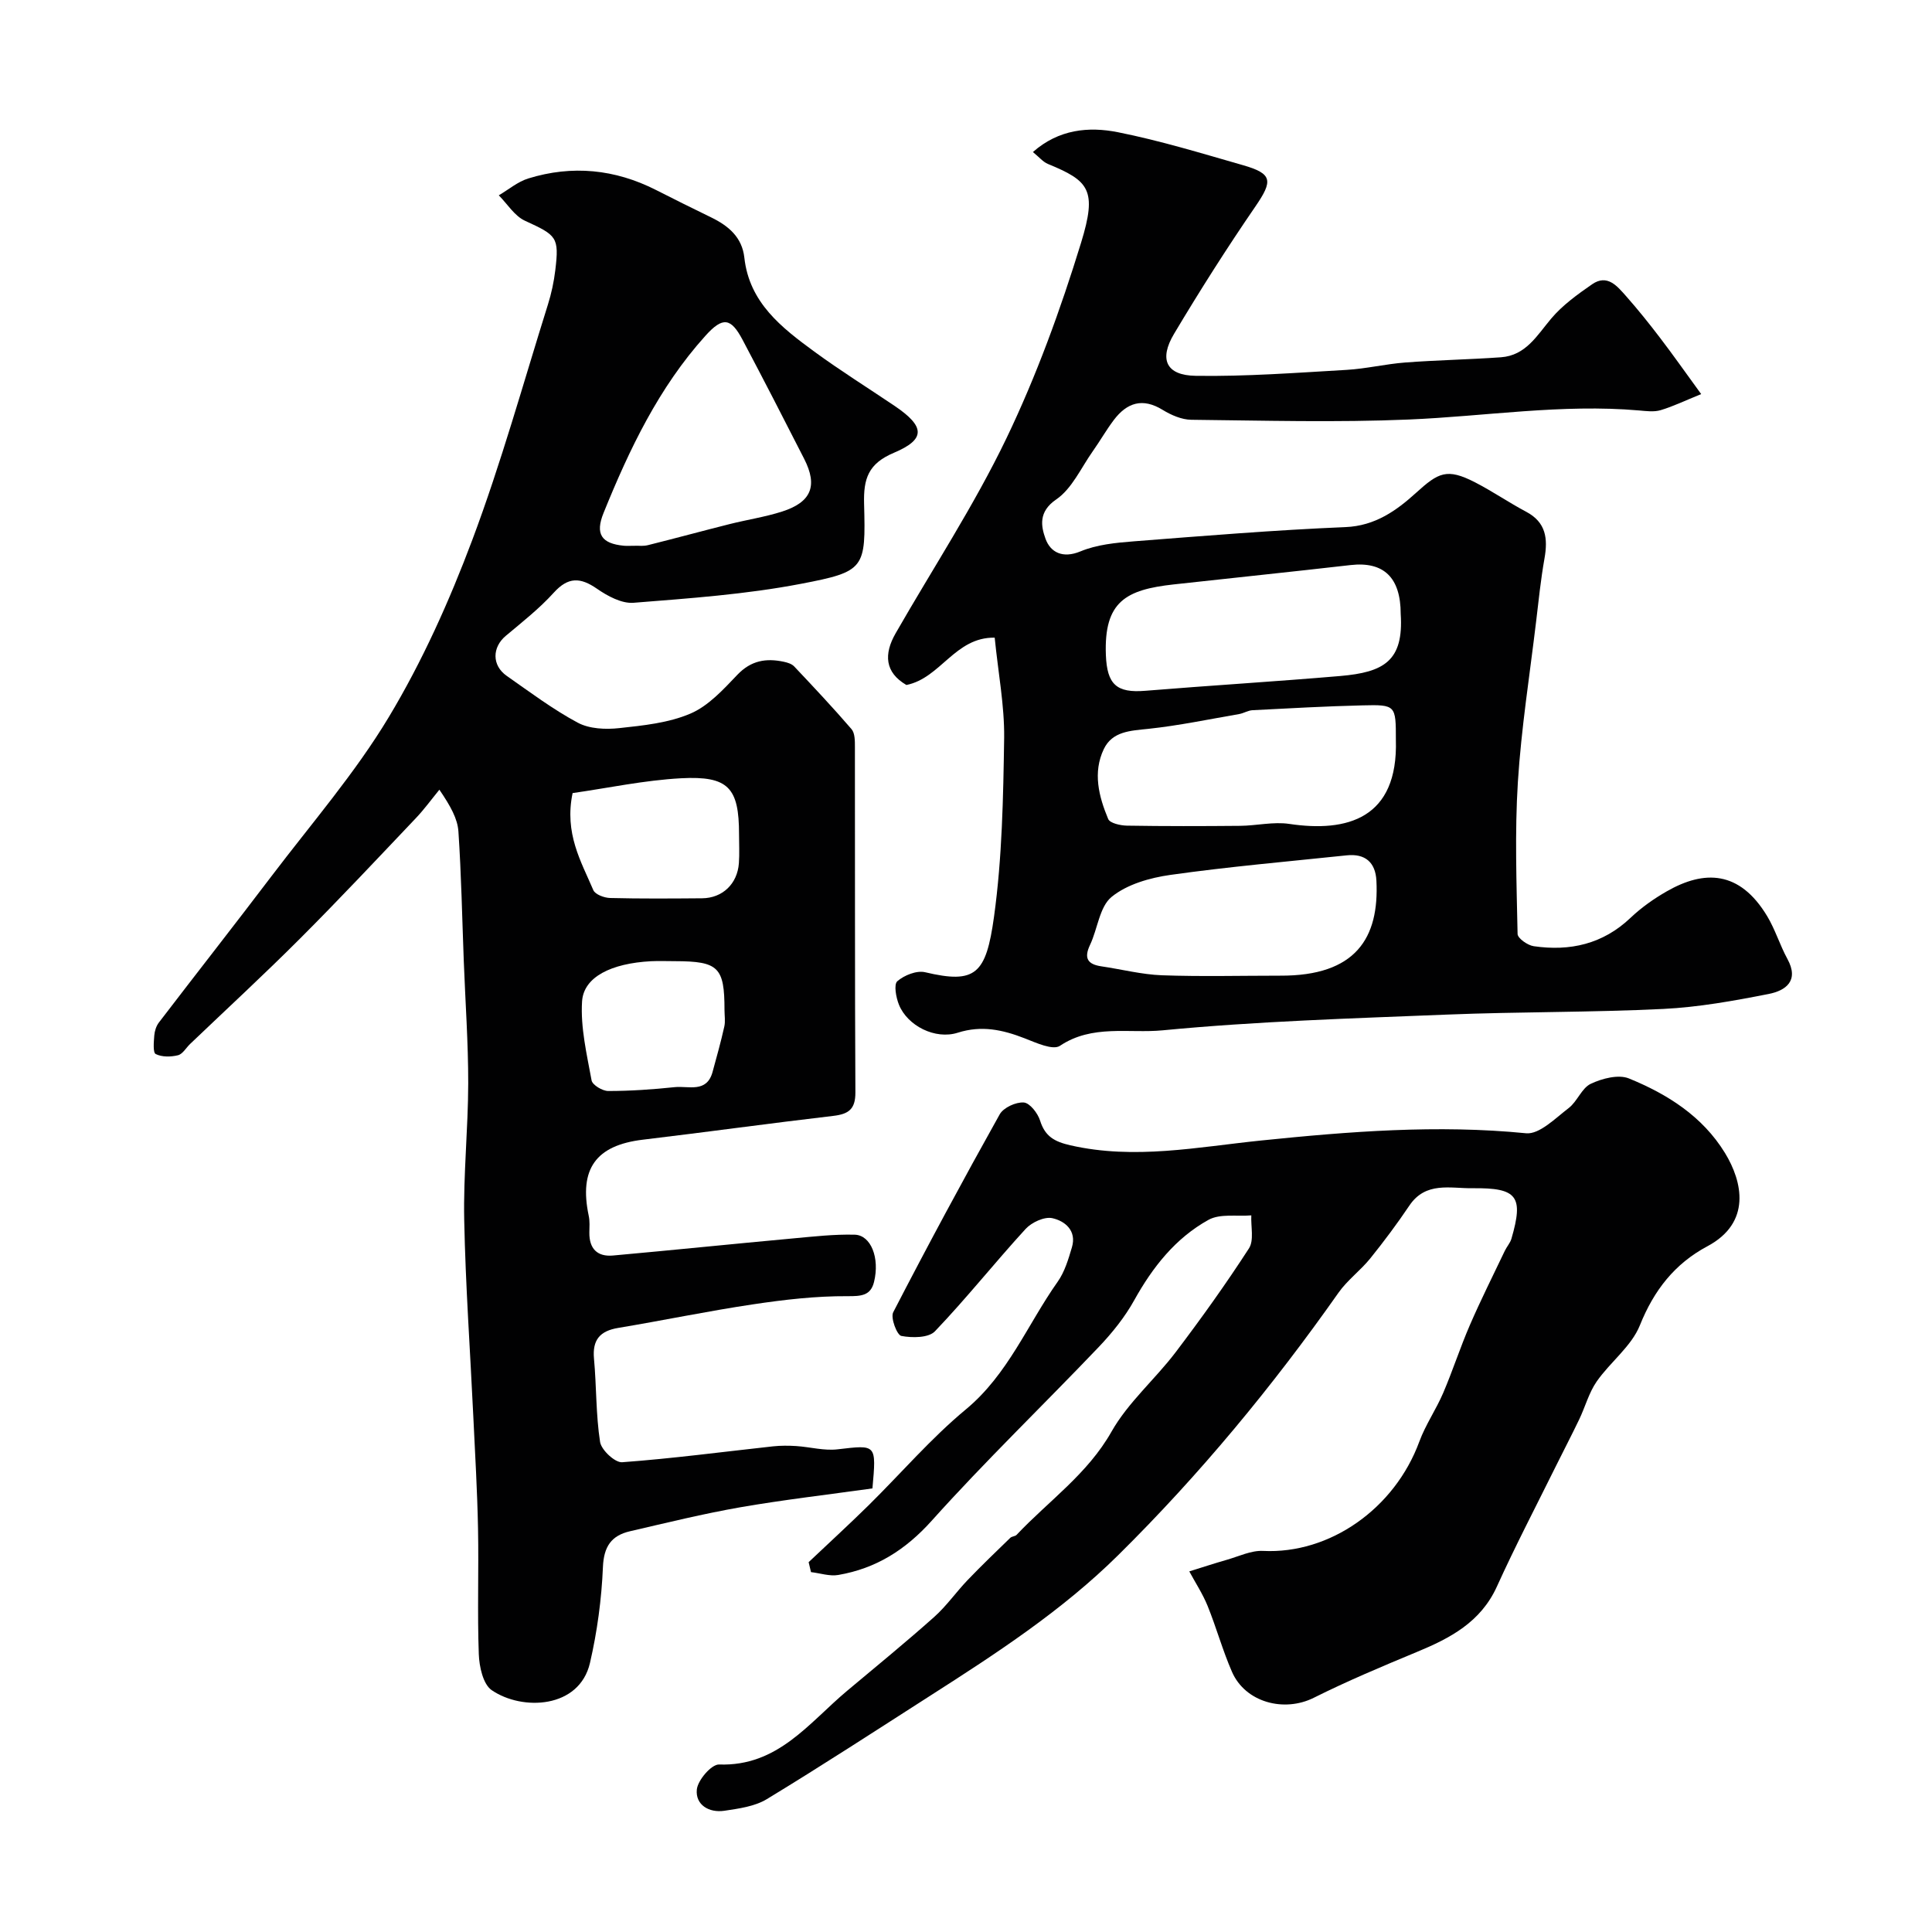
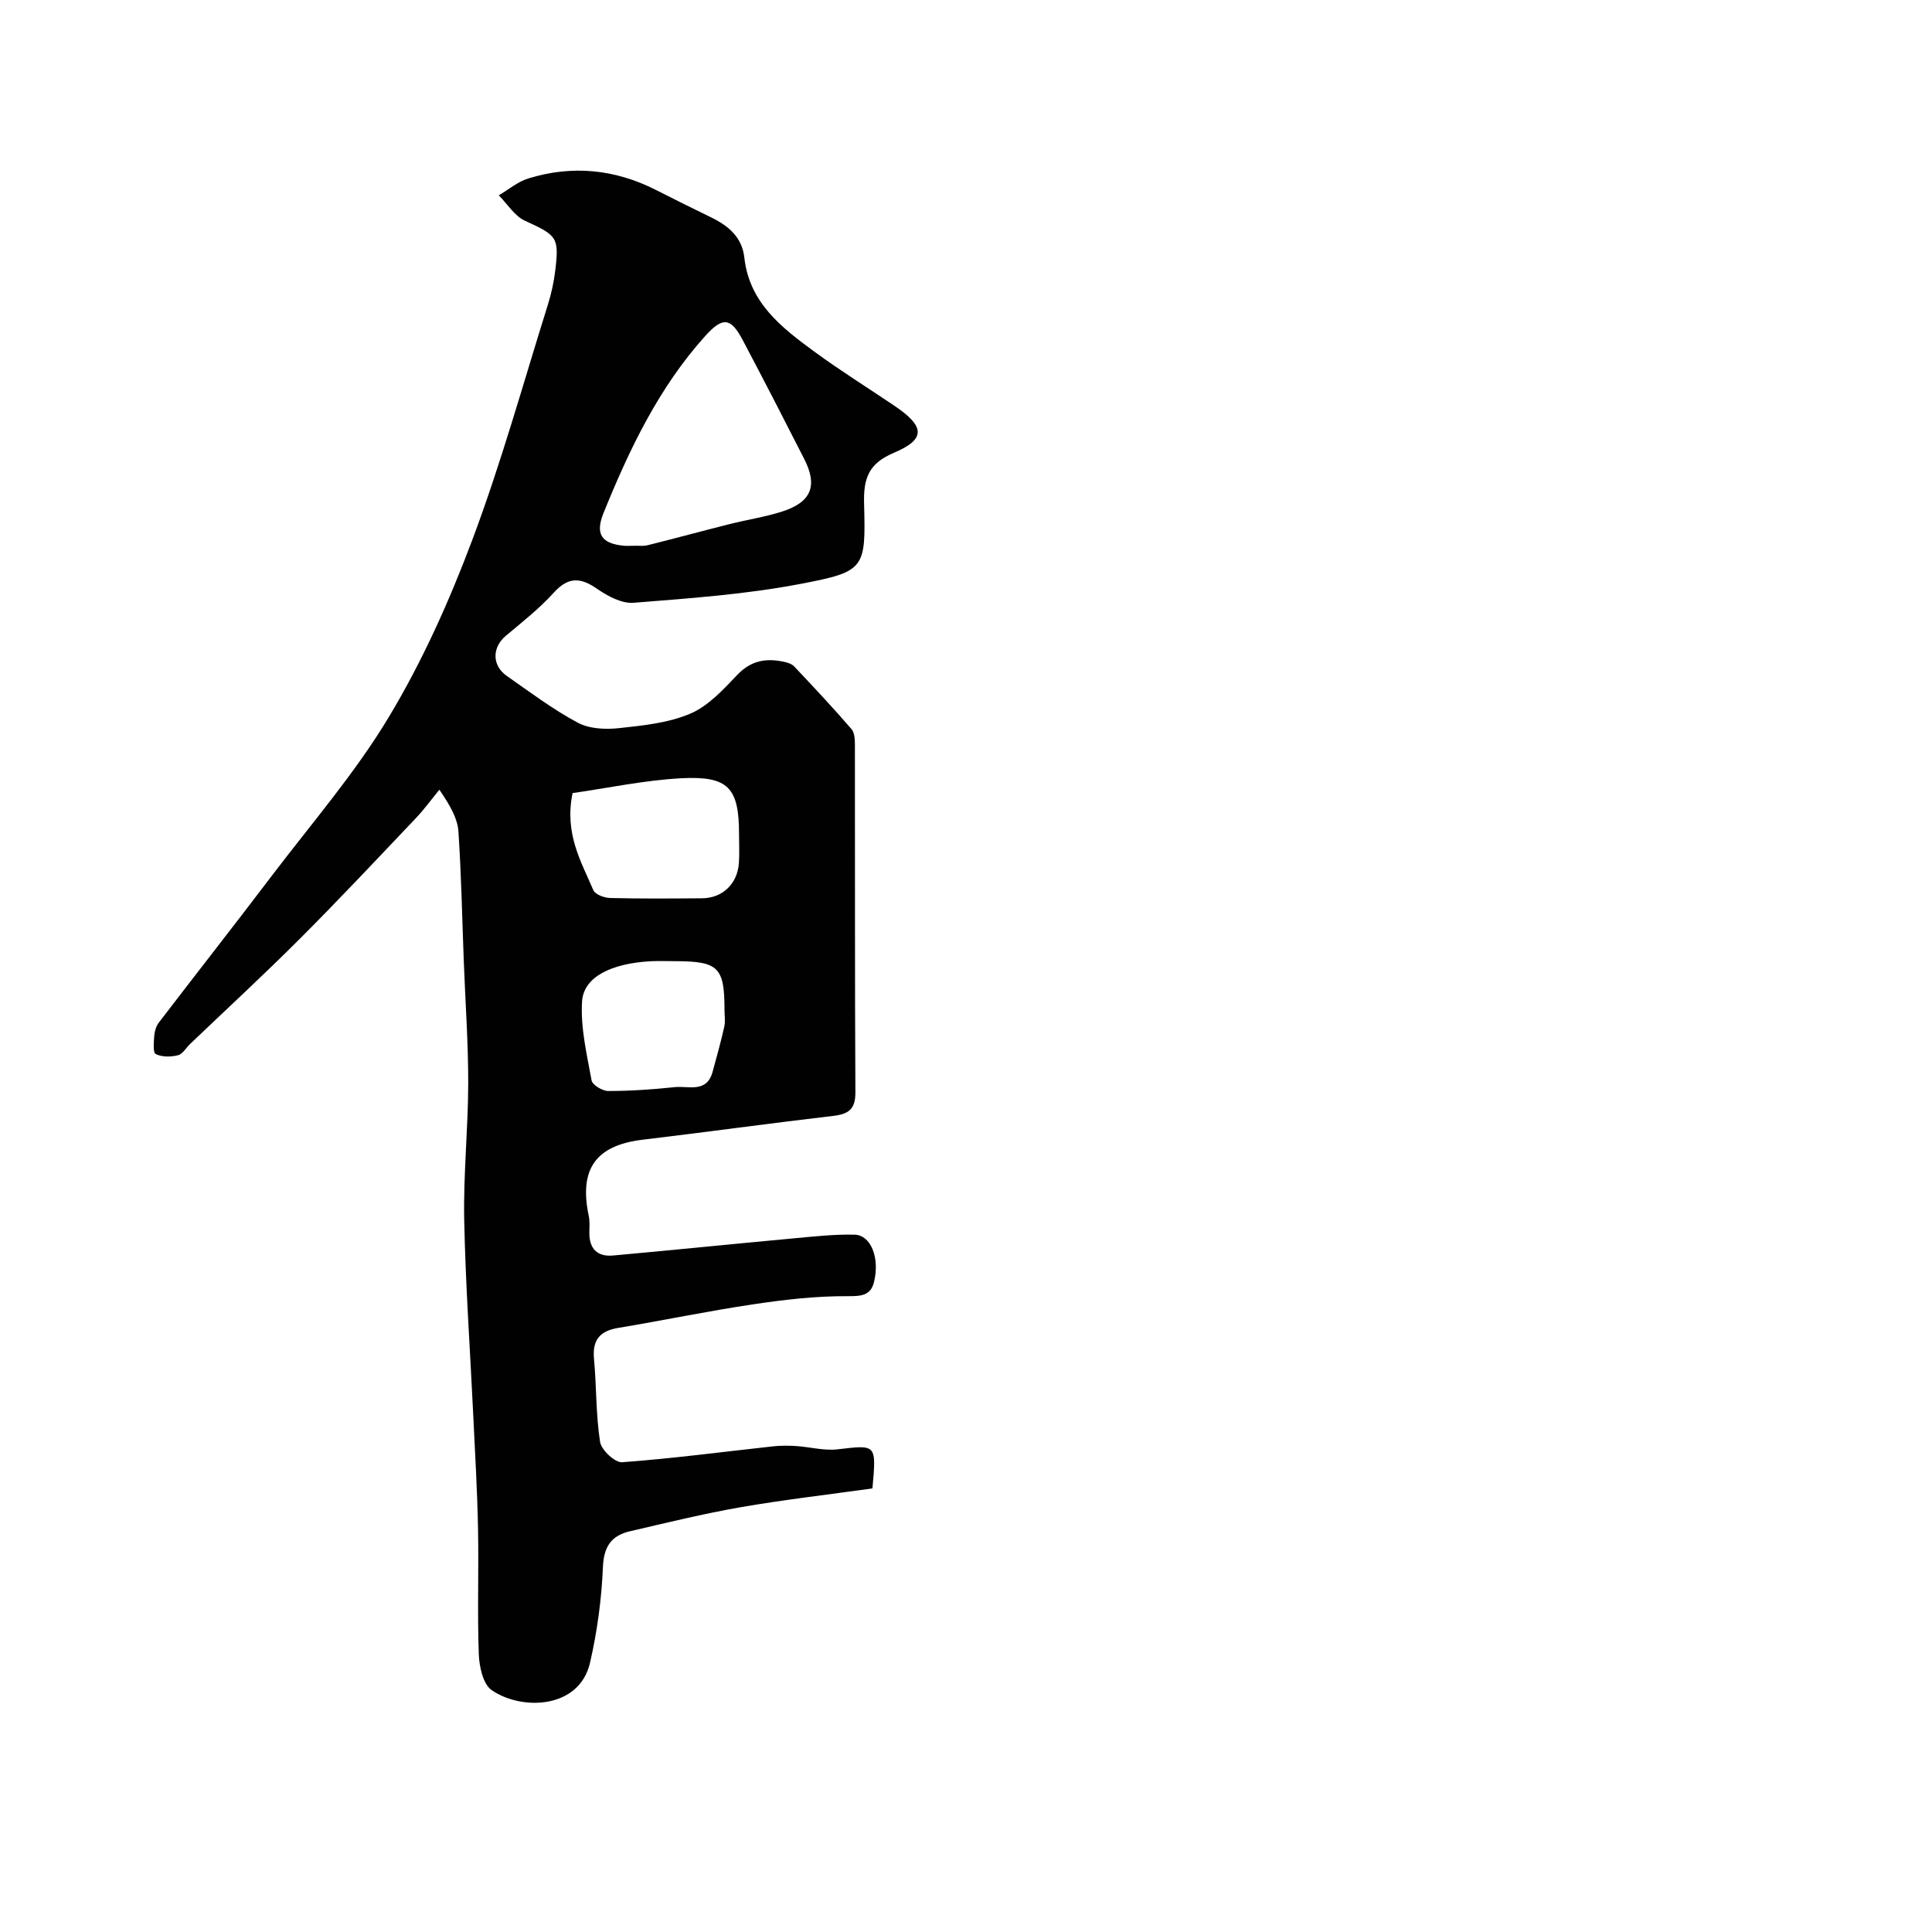
<svg xmlns="http://www.w3.org/2000/svg" enable-background="new 0 0 400 400" viewBox="0 0 400 400">
  <g fill="#010102">
    <path d="m180.63 308.16c-9.22 1.29-18.32 2.34-27.33 3.9-7.68 1.34-15.27 3.21-22.87 4.97-3.83.89-5.42 3.13-5.6 7.41-.28 6.64-1.18 13.35-2.68 19.84-2.19 9.48-14.03 9.98-20.35 5.65-1.79-1.23-2.58-4.88-2.67-7.46-.32-8.65.01-17.33-.16-25.99-.15-7.77-.61-15.53-.98-23.3-.64-13.53-1.61-27.06-1.88-40.6-.19-9.42.81-18.86.83-28.29.01-8.43-.6-16.86-.92-25.3-.34-8.95-.51-17.91-1.11-26.84-.18-2.63-1.58-5.18-3.94-8.65-1.62 1.97-3.13 4.06-4.88 5.9-7.93 8.35-15.81 16.76-23.95 24.9-7.43 7.44-15.17 14.57-22.78 21.84-.84.8-1.54 2.1-2.52 2.34-1.47.36-3.32.39-4.6-.25-.6-.3-.4-2.5-.3-3.82.07-.92.39-1.97.95-2.7 7.75-10.13 15.63-20.17 23.34-30.33 8.25-10.87 17.28-21.29 24.27-32.92 6.93-11.53 12.53-24.02 17.27-36.64 5.99-15.95 10.55-32.44 15.66-48.73.73-2.32 1.25-4.74 1.54-7.16.82-6.86.3-7.21-6.29-10.23-2.15-.99-3.63-3.46-5.41-5.26 2.02-1.19 3.91-2.81 6.1-3.49 9.09-2.81 17.94-1.93 26.44 2.38 3.79 1.93 7.6 3.82 11.43 5.68 3.57 1.74 6.4 4.09 6.87 8.34 1.03 9.33 7.72 14.49 14.49 19.45 5.38 3.94 11.05 7.48 16.58 11.21 6.32 4.27 6.57 6.91-.1 9.73-5.33 2.25-6.32 5.37-6.18 10.57.35 13.42.23 14.02-13.11 16.57-11.38 2.18-23.05 3-34.63 3.92-2.45.19-5.37-1.39-7.55-2.9-3.46-2.4-5.97-2.49-8.96.81-2.97 3.28-6.52 6.07-9.93 8.93-2.84 2.38-2.91 6.12.2 8.3 4.81 3.36 9.54 6.92 14.69 9.68 2.4 1.29 5.76 1.44 8.59 1.13 4.99-.54 10.22-1.07 14.75-3.01 3.72-1.59 6.81-4.99 9.71-8.03 2.83-2.97 5.95-3.48 9.61-2.7.76.16 1.65.43 2.16.97 4.03 4.27 8.05 8.54 11.87 12.98.72.84.7 2.47.7 3.73.04 23.83-.03 47.65.1 71.48.02 3.48-1.41 4.49-4.56 4.86-13.16 1.54-26.28 3.36-39.44 4.93-9.72 1.16-13.26 6.03-11.21 15.76.24 1.12.15 2.32.13 3.48-.04 3.33 1.65 5.04 4.91 4.74 12.42-1.12 24.83-2.4 37.26-3.54 4.25-.39 8.52-.88 12.77-.77 3.35.09 5.22 4.8 4 9.78-.69 2.81-2.58 2.97-5.5 2.95-6.52-.04-13.08.72-19.55 1.69-9.34 1.39-18.6 3.33-27.92 4.88-3.78.63-5.37 2.47-5.01 6.38.53 5.74.38 11.56 1.26 17.23.26 1.67 3.09 4.31 4.57 4.2 10.44-.77 20.83-2.15 31.24-3.29 1.59-.17 3.21-.16 4.81-.06 2.88.19 5.81 1.02 8.61.67 8-.93 7.98-1.11 7.16 8.1zm-48.63-195.17c.15-.01 1.19.11 2.14-.12 5.65-1.41 11.26-2.94 16.91-4.36 3.62-.91 7.34-1.47 10.88-2.6 6.06-1.95 7.41-5.32 4.57-10.9-4.19-8.23-8.42-16.45-12.74-24.62-2.43-4.6-4.1-4.88-7.72-.86-9.64 10.69-15.74 23.49-21.08 36.67-1.77 4.36-.45 6.35 4.21 6.79.65.06 1.32 0 2.83 0zm-13.45 51.21c-1.74 8.37 1.76 14.15 4.29 20.09.38.9 2.26 1.6 3.47 1.63 6.34.16 12.69.11 19.04.06 4.22-.03 7.32-2.97 7.63-7.27.14-1.99.03-3.99.03-5.98 0-9.62-2.17-12.12-12-11.6-7.6.41-15.11 2.02-22.46 3.07zm31.45 44.91c0-8.87-1.24-10.09-10.25-10.11-1.66 0-3.32-.07-4.98.01-8.18.44-13.94 3.23-14.26 8.33-.34 5.39.98 10.93 1.97 16.34.17.95 2.25 2.2 3.44 2.2 4.6 0 9.21-.32 13.78-.8 2.84-.3 6.62 1.28 7.83-3.15.85-3.11 1.72-6.21 2.42-9.35.26-1.1.05-2.31.05-3.47z" />
-     <path d="m205.94 132.02c-8.23-.13-11.17 8.37-18.28 9.8-4.47-2.6-4.71-6.39-2.22-10.72 7.69-13.42 16.23-26.42 22.92-40.33 6.24-12.99 11.22-26.7 15.46-40.5 3.38-11 1.65-12.82-6.87-16.33-1.01-.42-1.79-1.4-3.1-2.46 5.34-4.72 11.55-5.31 17.58-4.11 8.75 1.74 17.33 4.37 25.92 6.83 6.14 1.76 6.21 3.23 2.58 8.53-5.9 8.59-11.5 17.41-16.84 26.36-3.18 5.32-1.66 8.63 4.47 8.72 10.4.16 20.82-.63 31.23-1.23 4.07-.24 8.1-1.22 12.17-1.53 6.59-.5 13.2-.61 19.79-1.08 5.16-.37 7.45-4.5 10.4-8 2.34-2.78 5.44-5.01 8.47-7.11 3.16-2.19 5.21.39 7.05 2.46 2.46 2.78 4.78 5.68 7.03 8.63 2.63 3.44 5.12 6.98 8.51 11.64-3.32 1.35-5.79 2.55-8.39 3.33-1.38.41-2.99.19-4.48.06-15.99-1.39-31.8 1.21-47.7 1.88-14.97.63-29.99.21-44.99.05-1.99-.02-4.17-.97-5.92-2.04-4.18-2.58-7.41-1.5-10.13 2.09-1.57 2.08-2.86 4.36-4.37 6.49-2.42 3.43-4.29 7.73-7.56 9.96-3.73 2.55-3.13 5.57-2.21 8.13 1.01 2.8 3.54 4.16 7.26 2.61 3.38-1.4 7.28-1.78 10.99-2.07 14.61-1.14 29.23-2.34 43.86-2.95 6.16-.25 10.6-3.46 14.59-7.08 4.65-4.22 6.39-5.19 12.23-2.19 3.62 1.86 7 4.19 10.6 6.1 4.12 2.19 4.5 5.57 3.78 9.66-.77 4.34-1.22 8.73-1.74 13.11-1.32 11.05-3.07 22.08-3.77 33.17-.66 10.46-.27 20.98-.06 31.47.02.9 2.08 2.35 3.34 2.53 7.51 1.09 14.31-.43 20.04-5.87 2.23-2.12 4.83-3.96 7.51-5.49 7.73-4.43 15.06-4.37 20.79 5.15 1.67 2.78 2.62 5.98 4.18 8.84 2.5 4.55-.37 6.57-3.87 7.26-7.21 1.42-14.52 2.74-21.83 3.1-14.91.73-29.87.57-44.79 1.17-19.64.79-39.33 1.38-58.88 3.26-6.97.67-14.55-1.28-21.25 3.21-1.46.97-4.94-.64-7.3-1.56-4.55-1.77-8.92-2.73-13.84-1.16-4.67 1.49-10.41-1.42-12.18-5.79-.61-1.5-1.1-4.21-.34-4.87 1.43-1.24 4.01-2.27 5.75-1.86 10.46 2.48 12.62.42 14.27-11.49 1.69-12.23 1.91-24.7 2.1-37.07.07-6.68-1.23-13.38-1.96-20.71zm83.06 21.17c0-7.18 0-7.32-6.92-7.15-7.59.18-15.18.61-22.77 1-.93.05-1.83.64-2.77.8-6.26 1.08-12.49 2.39-18.8 3.06-3.7.39-7.44.5-9.21 4.19-2.31 4.84-1.04 9.82.91 14.48.36.86 2.51 1.34 3.85 1.37 7.82.13 15.64.11 23.46.04 3.39-.03 6.87-.89 10.17-.4 11.99 1.79 22.57-1.08 22.08-17.39zm1-26.08c0-7.55-3.52-10.9-10.37-10.12-12.21 1.4-24.43 2.66-36.65 4.01-9.86 1.09-14.44 3.53-14.02 14.61.24 6.11 2.21 7.9 8.16 7.41 13.45-1.1 26.92-1.91 40.36-3.06 9.03-.78 13.16-3.1 12.52-12.85zm-24.96 74.89c15.68.08 20.54-7.81 19.93-19.69-.2-3.78-2.34-5.62-6.14-5.22-12.18 1.28-24.4 2.34-36.52 4.05-4.24.6-8.96 1.94-12.16 4.55-2.51 2.04-2.89 6.61-4.47 9.94-1.31 2.76-.5 4.02 2.35 4.44 4.17.61 8.33 1.69 12.51 1.85 8.16.29 16.34.08 24.5.08z" />
-     <path d="m167.42 323.43c4.12-3.9 8.3-7.73 12.34-11.7 6.74-6.64 12.95-13.91 20.2-19.92 8.76-7.26 12.76-17.59 19.02-26.44 1.45-2.05 2.22-4.67 2.95-7.13 1.02-3.44-1.43-5.45-4.06-6.03-1.63-.36-4.27.86-5.52 2.22-6.38 6.96-12.26 14.38-18.78 21.2-1.32 1.38-4.72 1.39-6.96.96-.9-.17-2.27-3.76-1.68-4.9 7.12-13.78 14.48-27.44 22.05-40.98.78-1.39 3.35-2.57 4.98-2.45 1.25.09 2.9 2.22 3.38 3.75 1.03 3.29 2.99 4.36 6.26 5.11 13.3 3.04 26.34.36 39.49-.99 18.23-1.87 36.47-3.32 54.87-1.5 2.76.27 6.07-3.12 8.82-5.22 1.78-1.36 2.69-4.13 4.57-5.02 2.34-1.11 5.73-1.99 7.9-1.11 7.96 3.25 15.21 7.81 19.88 15.42 3.66 5.98 5.52 14.44-3.64 19.33-6.75 3.6-11.06 9.1-13.97 16.36-1.75 4.36-6.14 7.61-8.94 11.63-1.62 2.33-2.37 5.24-3.62 7.85-1.54 3.21-3.19 6.37-4.77 9.56-4.12 8.33-8.43 16.58-12.27 25.04-3.36 7.4-9.68 10.7-16.62 13.57-7.17 2.98-14.34 5.99-21.28 9.46-6.17 3.09-14.19.96-16.95-5.36-1.94-4.44-3.23-9.16-5.05-13.66-1.01-2.48-2.51-4.77-3.79-7.14 2.59-.8 5.17-1.66 7.77-2.4 2.49-.71 5.05-1.97 7.52-1.84 13.76.68 27.22-8.71 32.34-22.64 1.28-3.48 3.46-6.62 4.93-10.05 1.98-4.62 3.52-9.43 5.52-14.04 2.25-5.2 4.8-10.27 7.24-15.39.41-.87 1.12-1.63 1.38-2.53 2.55-8.77 1.22-10.55-8.05-10.44-4.62.06-9.7-1.44-13.09 3.6-2.53 3.76-5.25 7.4-8.09 10.93-2.02 2.5-4.73 4.48-6.57 7.09-13.66 19.41-28.71 37.63-45.6 54.33-11.62 11.49-25.2 20.33-38.86 29.07-11.26 7.21-22.46 14.51-33.89 21.45-2.51 1.53-5.81 1.97-8.81 2.42-3.18.47-6.02-1.23-5.7-4.4.2-1.95 3.04-5.24 4.6-5.18 12.18.43 18.6-8.63 26.51-15.25 6.04-5.06 12.15-10.05 18.03-15.29 2.56-2.28 4.56-5.18 6.95-7.67 2.86-2.98 5.84-5.84 8.81-8.72.33-.32 1-.29 1.31-.62 6.63-7.03 14.67-12.57 19.65-21.37 3.42-6.04 9.01-10.82 13.27-16.43 5.3-6.99 10.42-14.14 15.18-21.5 1.09-1.68.37-4.53.49-6.84-2.99.25-6.47-.4-8.87.93-6.82 3.78-11.55 9.77-15.36 16.62-1.96 3.54-4.6 6.81-7.4 9.75-11.46 12.02-23.45 23.56-34.54 35.92-5.44 6.06-11.55 9.89-19.34 11.23-1.79.31-3.76-.37-5.65-.59-.15-.68-.32-1.37-.49-2.06z" />
  </g>
</svg>